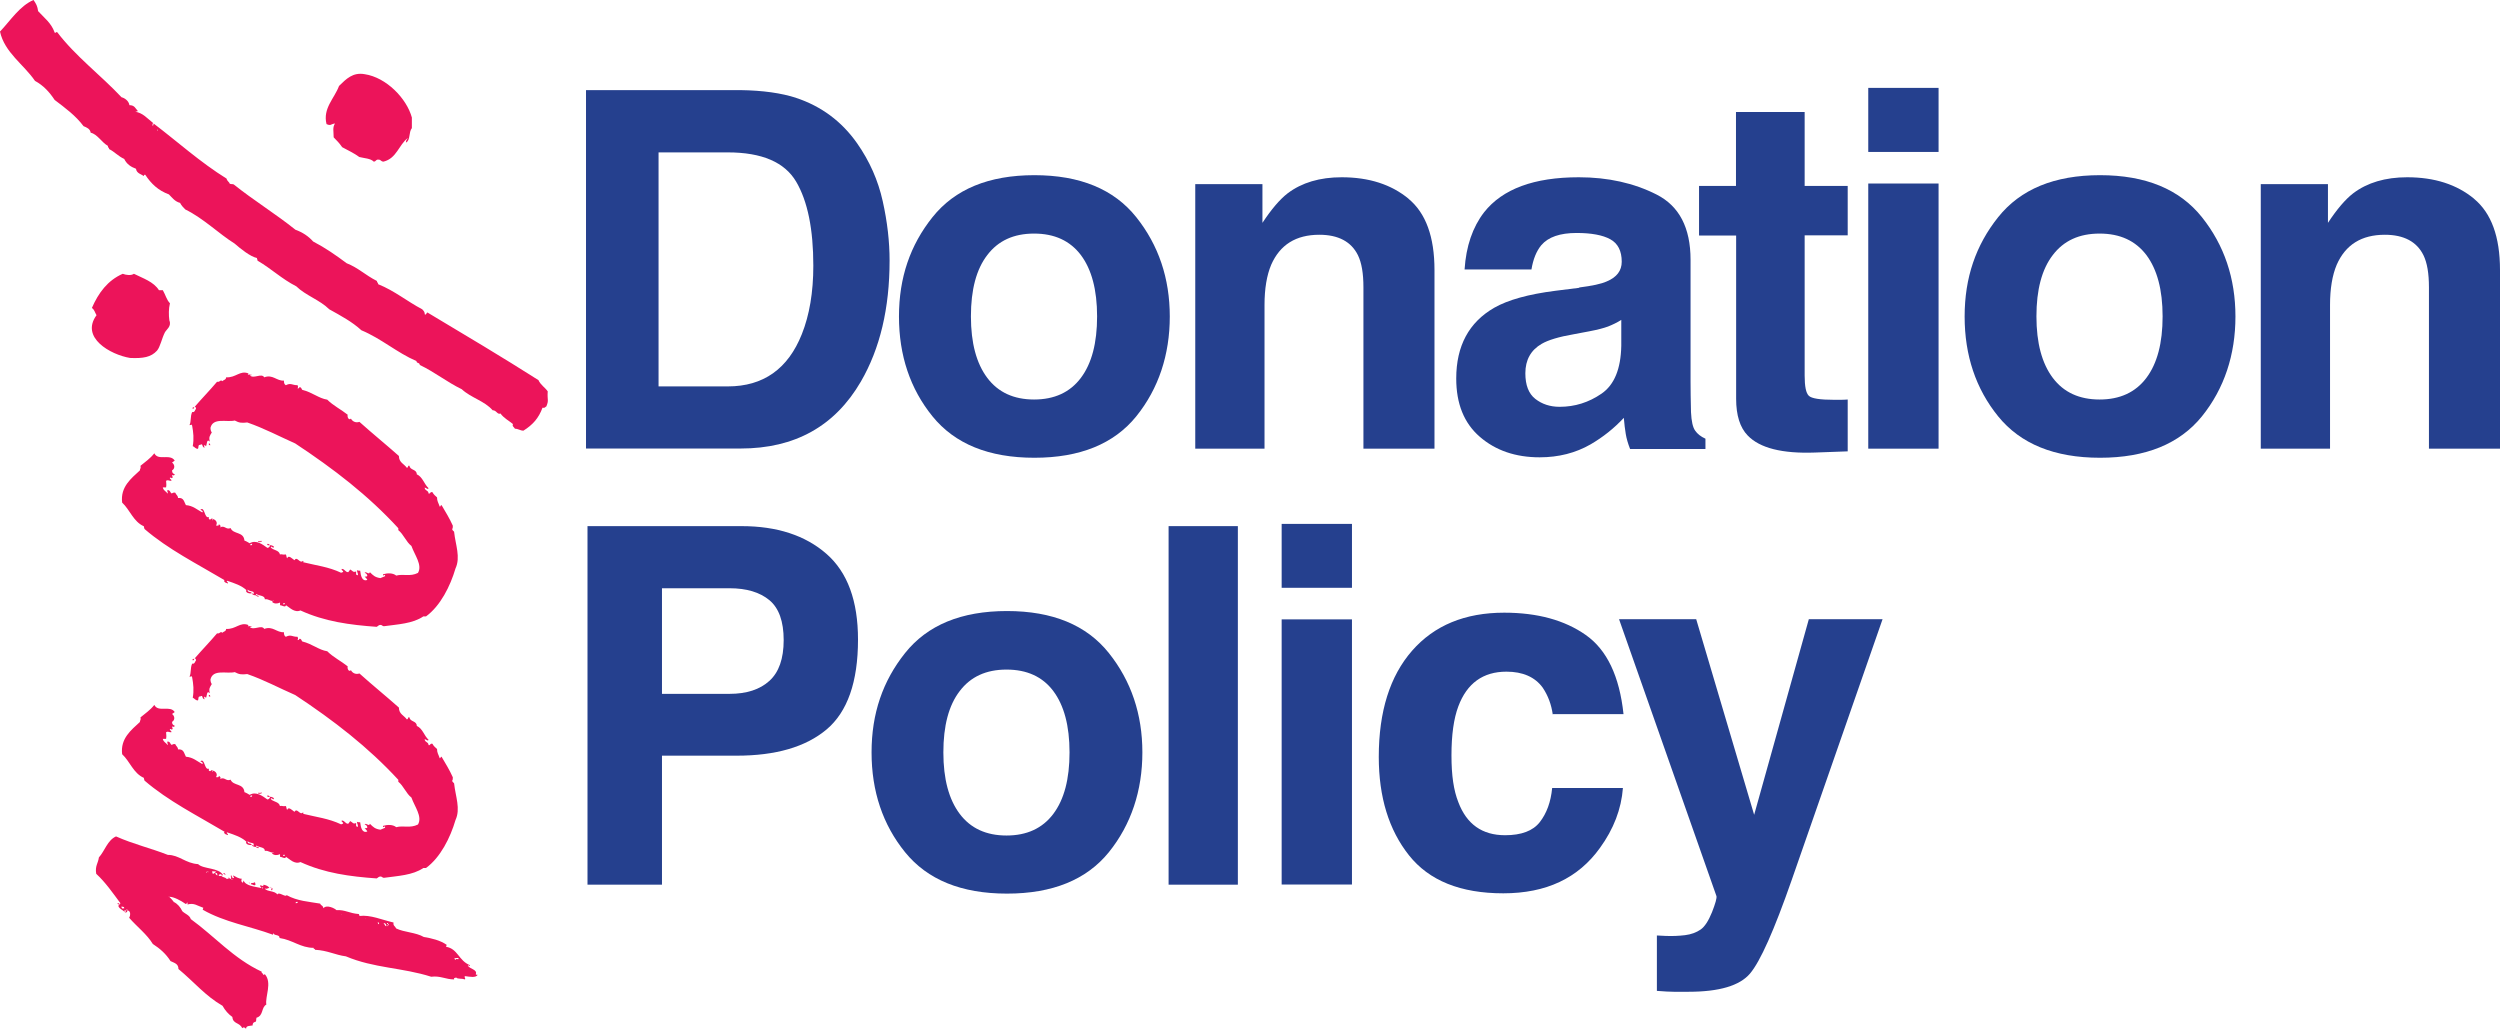
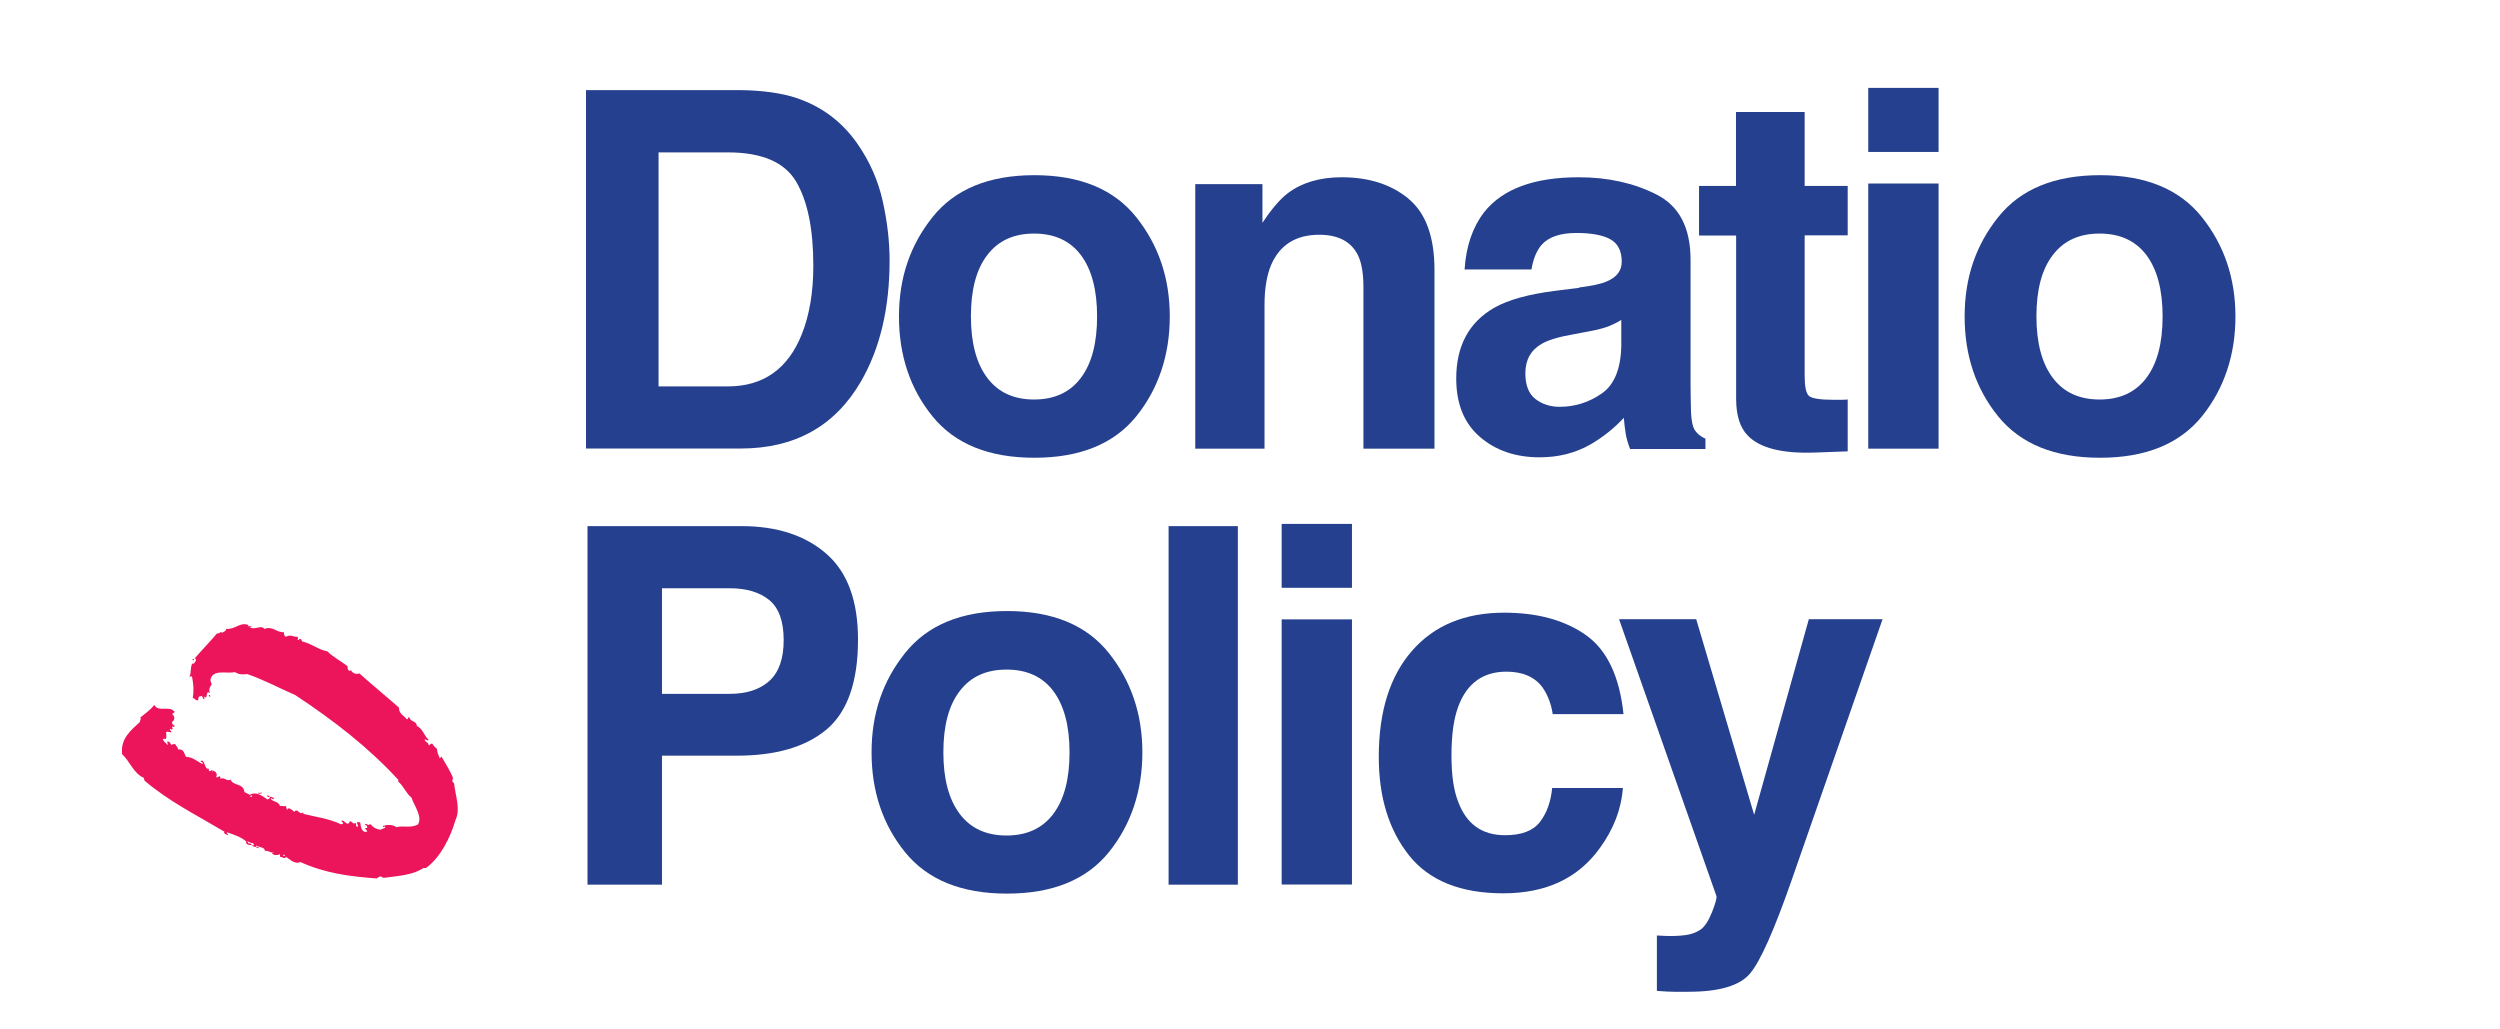
<svg xmlns="http://www.w3.org/2000/svg" id="Layer_2" data-name="Layer 2" width="167.83" height="69.1" viewBox="0 0 167.83 69.1">
  <defs>
    <style>
      .cls-1 {
        fill: #ec145a;
      }

      .cls-2 {
        fill: #25408e;
      }
    </style>
  </defs>
  <g id="Layer_1-2" data-name="Layer 1">
    <g>
-       <path class="cls-1" d="M14.68,58.74c0,.09.13.09.18.04.04.13.26.09.35.22.09,0,.18,0,.13-.09.09,0,.04.13.18.09,0,.04.04.04.09.04,0-.04-.04-.04-.09-.04-.09-.04.09-.13-.04-.18.09-.18.09.18.18.13.13-.04-.04-.09,0-.18.18.09.35.22.57.22-.04.13-.04.18.04.26.09,0,.04-.13.09-.13.13.35.75.4,1.15.49.13-.04-.09-.04-.04-.18.09,0,.22.13.22-.04.18.04.31.09.4.22-.13,0-.13.09-.31.04.13.22.66.13.84.4.09-.22.57.22.62.04.71.4,1.5.44,2.25.57.09.18.18.09.22.31.22-.26.75,0,.88.13.57-.04.88.22,1.5.26,0,.04.04.04.04.13.75-.09,1.5.26,2.29.44-.04.22.09.22.18.4.53.26,1.32.26,1.85.57.53.09,1.1.22,1.54.53,0,.04-.04.04-.04.13.79.13.84.93,1.59,1.23,0,.18-.13-.09-.13.04.13.22.66.26.53.57,0,.04.09.04.13.04-.13.22-.53.13-.84.09-.13.04.09.18-.04.22-.22-.09-.44,0-.57-.13-.04.04-.18,0-.13.13-.57,0-.93-.26-1.54-.18-1.94-.62-3.84-.57-5.73-1.37-.71-.09-1.23-.4-2.07-.44,0-.09-.13-.04-.09-.13-.88,0-1.41-.53-2.29-.66,0-.26-.35-.13-.4-.31-.04,0-.04.04-.04.09-1.54-.57-3.26-.84-4.72-1.68,0-.04.04-.09.04-.13-.4-.13-.62-.35-1.06-.22v-.13c-.09,0-.04.13-.13.09-.31-.22-.79-.48-1.1-.48t-.04-.04s0,.04.04.04c.13.13.22.22.31.35-.04.04,0,.04,0,0,.26.13.44.35.57.62.18.18.49.26.57.53,1.59,1.15,2.87,2.65,4.76,3.53-.04.13.13.09.09.22.04,0,.04-.04.13-.04.49.57,0,1.5.09,2.03-.35.18-.18.75-.66.88-.04.18,0,.13-.04.26-.09.04-.22.04-.22.26-.18.04-.44,0-.44.22-.13-.09-.13-.13-.26-.04-.18-.4-.62-.26-.66-.75-.26-.18-.49-.44-.66-.75-1.15-.66-1.9-1.59-2.96-2.47,0-.35-.26-.4-.53-.53-.31-.49-.71-.84-1.19-1.15-.4-.66-1.06-1.15-1.59-1.76.09-.13.13-.49-.13-.49.04-.18-.13,0,0,0,.04.13-.13.18-.18.09.13.04.09-.09.04-.13-.04,0-.04.09-.04.13-.13-.13-.31-.18-.4-.35-.04-.13.09-.09.09-.18t.04-.04c-.53-.71-1.01-1.41-1.63-1.98-.09-.53.13-.71.18-1.1.4-.44.57-1.15,1.15-1.41,1.19.53,2.34.79,3.48,1.24.75,0,1.19.57,2.03.62.35.35,1.41.22,1.68.75h-.09c0-.09-.13-.09-.18-.04ZM7.89,60.68c0-.09.09-.04.13,0v.04s-.09,0-.13-.04ZM8.33,60.94v-.04s-.09-.04-.18-.04c0,.13.13.18.18.09.04.09.04,0,0,0ZM13.89,58.6s0-.09-.04-.09c0,.04,0,.09.04.09ZM13.98,58.56s0-.09-.04-.09c0,.04,0,.09.04.09ZM14.51,58.52c-.09-.04-.09,0-.26-.04,0,.09,0,.13.04.18.09,0,.13-.09.22-.13ZM14.46,58.6c0,.13.09.13.13.18,0-.13,0-.18-.13-.18ZM15.12,58.74s-.09-.09-.13-.09c0-.09.18,0,.13.09ZM16.71,59.22s.04.04.04.09c-.04,0-.04-.04-.04-.09ZM17.11,59.22s.04.09.04.18c-.09.09-.18-.04-.31-.04,0-.13.13-.04.26-.13ZM17.64,59.57c-.13,0,.04.18,0,0,.09-.04,0-.04,0,0ZM18.17,59.53s.04.04.04.09c-.04,0-.04-.04-.04-.09ZM18.21,59.75v-.09s.04,0,.04-.04h.04c0,.09,0,.18-.09.13ZM19.84,60.63c.09,0,.18,0,.13-.09-.09,0-.13.04-.13.09ZM22.89,61.38s-.04,0,0,0c.04.09.04,0,0,0ZM24.52,61.65s-.04,0,0,0c.04.09.04,0,0,0ZM25.36,61.91c0,.09.04.13.09.13,0-.09-.04-.13-.09-.13ZM25.75,62c.09.04.09.18.18.18.04-.13-.13-.26-.18-.18ZM26.02,62.18s0-.09-.04-.09c0,.04,0,.09.04.09ZM26.06,62.04c0-.18-.18,0,0,0-.04.18.13,0,0,0ZM30.78,64.34c-.09-.09-.18.04-.26-.04v.09s.04.04.09.04c-.04-.13.22.04.18-.09Z" />
      <path class="cls-1" d="M11.51,50c.09,0,.13-.09.26-.04.04.13.18.18.18.35.4-.04.4.26.53.49.49.04.75.31,1.1.49.09-.09-.04-.13-.13-.18.31-.26.26.62.57.49v.13c.13.13.18-.13.26,0-.04,0-.04.04-.04.09.04,0,.04-.04.04-.09.22.04.35.26.22.44.09,0,.22.04.18-.09.09.04.18.13.09.22.31-.18.4.18.71.04.18.44.88.22.93.84.13.04.26.13.35.18.44-.26.88.09,1.19.31.09,0,.18-.09.18-.18.13,0,.18.04.26.09-.04.22-.13-.09-.22.04.13.22.57.18.62.49.13-.04.18.04.4,0,.04.04.04.22.09.26.09-.26.35.04.49.13.18-.31.35.26.57.04.04,0,.04.09,0,.09.88.22,1.72.31,2.56.71.04,0,.04-.04.13-.04.04-.13-.13-.09-.09-.22.22,0,.22.22.44.22.04-.04.09-.13.13-.18.18.09.18.22.4.13,0,.18-.04.22.09.26.09-.04-.04-.22-.04-.35.04.04.13.04.22.04.04.35.13.75.48.62-.04-.09-.09-.13-.18-.22.09,0,.13,0,.18-.04,0-.13-.09-.18-.18-.22.09-.13.31.18.35-.04.22.22.35.35.71.4.09-.04.22-.09.31-.13.04-.22-.18.09-.13-.13.31-.09.66-.09.88.09.49-.13.93.09,1.46-.18.31-.53-.22-1.19-.44-1.81-.35-.26-.53-.79-.88-1.06v-.13c-2.03-2.2-4.32-3.97-6.92-5.69-1.1-.48-2.07-1.01-3.22-1.41-.35.04-.53.04-.84-.13-.53.13-1.46-.22-1.63.49,0,.13.04.26.09.31-.13.22-.22.31-.13.62-.22-.22-.18.13-.26.31-.09-.13-.18-.09-.09.09-.13,0-.13-.13-.18-.22-.09,0-.09.04-.18.04-.09.04-.04.18-.09.26-.18,0-.22-.13-.35-.18.09-.49.04-.93-.04-1.37-.04-.13-.04-.04-.18-.04.13-.26.04-.57.18-.88.18.04.18-.13.26-.22,0-.09-.04-.13-.09-.13.49-.57,1.01-1.1,1.5-1.68.22.04.22-.18.35-.04.09-.09.26-.09.26-.26.66.04.93-.49,1.5-.26,0,.04-.04.04-.04.09.13-.04.09,0,.26,0,0,.04-.09.04-.13.04.26.26.79-.18.97.13.57-.22.84.26,1.32.22,0,.18.04.26.13.31.35-.18.4,0,.79,0,.04.13.04.09,0,.22.09,0,.09-.04.13-.09.13,0,.13.13.18.18.71.18,1.1.57,1.68.66.4.4.93.66,1.37,1.01-.04.18.09.4.22.26.09.18.31.31.57.22.88.79,1.76,1.5,2.65,2.29,0,.44.35.53.53.79.13,0,.04-.18.18-.13.04.31.49.22.49.57.4.18.49.66.79.93-.04.13-.18-.04-.26-.04,0,.22.26.18.26.4.13.04.09-.13.26-.09.09.18.22.26.31.35,0,.26.09.35.18.62.09,0,.04-.13.13-.09.26.44.53.88.75,1.37,0,.09,0,.18-.04.22,0,.13.13.13.13.22.09.84.44,1.68.09,2.43-.35,1.19-1.01,2.51-1.98,3.22h-.18c-.71.49-1.72.53-2.65.66-.09,0-.13-.09-.22-.09-.13,0-.18.09-.26.13-1.81-.13-3.48-.35-5.12-1.1-.4.18-.75-.22-.97-.35-.04.18-.26,0-.4,0v-.18c-.18.09-.4.09-.53-.04,0-.09.13-.04.13-.09-.22.09-.35-.13-.62-.09,0-.26-.35-.22-.57-.35-.04,0-.04.04,0,.09-.13,0-.26-.04-.31-.13.09,0,.09.04.13.04v-.13c-.13-.09-.31-.04-.4-.18-.04.22.18.13.26.22v.04c-.22.04-.44-.09-.35-.22-.35-.31-.75-.44-1.28-.62-.13.04.09.09.04.18-.09-.04-.22-.04-.26-.18t.04-.04c-1.85-1.1-3.79-2.07-5.38-3.44,0-.04-.04-.09-.04-.18-.71-.31-.93-1.1-1.46-1.59-.13-1.06.62-1.63,1.19-2.16,0-.13.09-.13.04-.31.31-.26.66-.49.93-.84.26.53,1.06,0,1.37.48-.04.04-.13.09-.18.13.18.13.22.4,0,.53,0,.18.09.22.18.26,0,.09-.13.09-.18.04,0,.09.04.09.04.18-.09.09-.04,0-.18,0-.04.13.13.09.09.22-.18,0-.22-.09-.35,0,0,.18.04.22,0,.44h-.22c.04.22.22.26.31.4.09,0-.04-.09,0-.22.18,0,.18.13.26.22ZM13.05,44.23s-.04.04-.04.09h-.09c0-.09.04-.09.13-.09ZM14.02,46.65c.09,0,.09.04.09.13-.04,0-.04-.04-.09-.04v-.09ZM16.93,53.4c-.09,0-.13,0-.13.09h.09s.04-.04.04-.09ZM17.37,56.88c0,.13-.13,0-.18,0v-.04c.09,0,.09.04.18.04ZM17.51,53.18c.18.09-.09.13-.18.09-.04-.13.22.04.18-.09ZM17.95,53.4c.09,0,.13.04.18.09-.09,0-.22.04-.18-.09ZM19.09,57.37s-.09,0-.09.09c.04,0,.13,0,.13-.04t-.04-.04Z" />
-       <path class="cls-1" d="M11.51,33.12c.09,0,.13-.09.26-.04.04.13.18.18.18.35.4-.04.4.26.53.48.49.04.75.31,1.1.49.09-.09-.04-.13-.13-.18.31-.26.26.62.57.49v.13c.13.13.18-.13.26,0-.04,0-.04.04-.04.09.04,0,.04-.04.04-.09.22.04.35.26.22.44.09,0,.22.04.18-.09.09.04.18.13.09.22.31-.18.4.18.71.04.18.44.88.22.93.84.13.04.26.13.35.18.44-.26.88.09,1.19.31.09,0,.18-.09.18-.18.13,0,.18.04.26.09-.04.22-.13-.09-.22.04.13.22.57.18.62.49.13-.04.18.04.4,0,.04.04.04.22.09.26.09-.26.35.04.49.13.18-.31.35.26.57.04.04,0,.04.09,0,.09.88.22,1.72.31,2.56.71.04,0,.04-.04.13-.04.04-.13-.13-.09-.09-.22.22,0,.22.22.44.22.04-.04.09-.13.13-.18.18.09.18.22.4.13,0,.18-.04.22.09.26.09-.04-.04-.22-.04-.35.04.04.13.04.22.04.04.35.13.75.48.62-.04-.09-.09-.13-.18-.22.09,0,.13,0,.18-.04,0-.13-.09-.18-.18-.22.09-.13.31.18.35-.04.22.22.35.35.71.4.09-.04.22-.09.31-.13.04-.22-.18.09-.13-.13.31-.09.66-.09.88.09.49-.13.93.09,1.46-.18.31-.53-.22-1.19-.44-1.81-.35-.26-.53-.79-.88-1.06v-.13c-2.03-2.21-4.32-3.97-6.92-5.69-1.1-.49-2.07-1.01-3.22-1.41-.35.04-.53.04-.84-.13-.53.13-1.46-.22-1.63.49,0,.13.04.26.09.31-.13.22-.22.31-.13.62-.22-.22-.18.13-.26.31-.09-.13-.18-.09-.09.09-.13,0-.13-.13-.18-.22-.09,0-.09.04-.18.04-.09.04-.04.18-.09.26-.18,0-.22-.13-.35-.18.09-.49.04-.93-.04-1.37-.04-.13-.04-.04-.18-.04.13-.26.04-.57.18-.88.18.04.18-.13.26-.22,0-.09-.04-.13-.09-.13.49-.57,1.01-1.1,1.5-1.68.22.04.22-.18.35-.04.09-.09.26-.09.26-.26.66.04.93-.49,1.5-.26,0,.04-.04.04-.04.09.13-.04.09,0,.26,0,0,.04-.09.04-.13.04.26.26.79-.18.97.13.57-.22.84.26,1.32.22,0,.18.04.26.13.31.35-.18.4,0,.79,0,.04.13.04.09,0,.22.09,0,.09-.04.13-.09.13,0,.13.13.18.18.71.18,1.1.57,1.68.66.4.4.93.66,1.37,1.01-.04.18.09.4.22.26.09.18.31.31.57.22.88.79,1.76,1.5,2.65,2.29,0,.44.35.53.53.79.13,0,.04-.18.18-.13.04.31.49.22.49.57.4.18.49.66.79.93-.04.13-.18-.04-.26-.04,0,.22.26.18.26.4.13.04.09-.13.26-.09.09.18.22.26.31.35,0,.26.09.35.18.62.09,0,.04-.13.13-.09.26.44.53.88.75,1.37,0,.09,0,.18-.04.22,0,.13.13.13.13.22.09.84.44,1.68.09,2.43-.35,1.19-1.01,2.51-1.98,3.22h-.18c-.71.49-1.72.53-2.65.66-.09,0-.13-.09-.22-.09-.13,0-.18.09-.26.13-1.81-.13-3.48-.35-5.12-1.1-.4.18-.75-.22-.97-.35-.04.18-.26,0-.4,0v-.18c-.18.09-.4.09-.53-.04,0-.09.13-.04.13-.09-.22.09-.35-.13-.62-.09,0-.26-.35-.22-.57-.35-.04,0-.04.04,0,.09-.13,0-.26-.04-.31-.13.09,0,.09.04.13.04v-.13c-.13-.09-.31-.04-.4-.18-.04.22.18.13.26.22v.04c-.22.04-.44-.09-.35-.22-.35-.31-.75-.44-1.28-.62-.13.04.09.09.04.18-.09-.04-.22-.04-.26-.18t.04-.04c-1.85-1.1-3.79-2.07-5.38-3.44,0-.04-.04-.09-.04-.18-.71-.31-.93-1.1-1.46-1.59-.13-1.06.62-1.63,1.19-2.16,0-.13.09-.13.04-.31.31-.26.66-.49.93-.84.26.53,1.06,0,1.37.49-.04.04-.13.09-.18.13.18.13.22.4,0,.53,0,.18.09.22.18.26,0,.09-.13.09-.18.04,0,.09.04.09.04.18-.09.09-.04,0-.18,0-.04.13.13.09.09.22-.18,0-.22-.09-.35,0,0,.18.04.22,0,.44h-.22c.04.22.22.26.31.4.09,0-.04-.09,0-.22.18,0,.18.13.26.22ZM13.05,27.34s-.04.04-.04.09h-.09c0-.09.04-.09.13-.09ZM14.02,29.77c.09,0,.09.04.09.13-.04,0-.04-.04-.09-.04v-.09ZM16.93,36.51c-.09,0-.13,0-.13.09h.09s.04-.04.04-.09ZM17.37,40c0,.13-.13,0-.18,0v-.04c.09,0,.09.04.18.04ZM17.51,36.29c.18.09-.09.13-.18.09-.04-.13.22.04.18-.09ZM17.95,36.51c.09,0,.13.04.18.09-.09,0-.22.04-.18-.09ZM19.09,40.48s-.09,0-.09.09c.04,0,.13,0,.13-.04t-.04-.04Z" />
-       <path class="cls-1" d="M10.27,8.42s.04-.04.04-.13c1.63,1.24,3.13,2.6,4.9,3.7.04.18.18.22.22.35.18.04.13,0,.26.04,1.32,1.06,2.82,1.98,4.14,3.04.49.18.88.44,1.19.79.84.44,1.54.93,2.25,1.46.79.31,1.24.79,2.03,1.19,0,.09.09.13.09.22,1.1.44,1.94,1.15,2.95,1.68.09.09.18.18.18.35.13.04.09-.13.18-.13,2.51,1.5,5.03,3,7.45,4.54.13.31.44.49.62.75-.04.62.09.57-.09,1.01-.09.04-.09.13-.26.09-.26.71-.66,1.15-1.28,1.54-.22,0-.35-.13-.57-.13-.04-.09-.22-.18-.13-.31-.26-.22-.62-.4-.84-.71-.22.09-.26-.22-.53-.22-.53-.62-1.46-.84-2.07-1.41-1.01-.49-1.81-1.15-2.82-1.63,0-.18-.22-.09-.22-.26-1.32-.57-2.34-1.5-3.7-2.07-.62-.57-1.37-.97-2.16-1.41-.62-.62-1.59-.93-2.21-1.54-.97-.49-1.68-1.19-2.6-1.72,0-.09-.04-.09-.04-.18-.44-.09-1.1-.62-1.5-.97-1.06-.66-2.07-1.68-3.31-2.29-.13-.13-.26-.26-.35-.44-.35-.09-.53-.35-.75-.57-.71-.26-1.19-.71-1.59-1.32-.04,0-.09,0-.09.09-.18-.13-.49-.18-.53-.49-.35-.13-.62-.31-.79-.66-.4-.18-.66-.49-1.01-.66,0-.09-.09-.09-.09-.22-.4-.22-.71-.79-1.15-.88-.04-.26-.26-.35-.48-.44-.53-.71-1.24-1.23-1.94-1.76-.35-.53-.75-.97-1.32-1.28C1.59,4.32.31,3.53,0,2.12.71,1.37,1.32.4,2.25,0c.18.26.26.4.31.75.4.44.88.79,1.1,1.41.04.13.09-.04.18,0,1.24,1.63,2.91,2.87,4.32,4.37.18.04.48.22.53.53.35,0,.4.22.57.4-.04,0-.09.04-.18.04.53.09.79.44,1.19.75,0,.04-.04.09-.04.18h.04c.04.09.04,0,0,0ZM11.38,21.52c.13.4-.18.57-.31.79-.22.44-.31.97-.53,1.23-.4.44-.93.53-1.81.49-1.32-.22-3.35-1.37-2.25-2.87-.13-.22-.13-.35-.31-.49.44-1.01,1.06-1.85,2.07-2.29.22.09.57.13.75,0,.62.31,1.32.53,1.68,1.1h.26c.18.31.26.66.48.88-.09.35-.09.79-.04,1.15-.04.04,0,.04,0,0ZM10.58,8.78s0-.09-.04-.09c0,.04,0,.09.04.09ZM27.38,9.26c-.62.48-.75,1.37-1.63,1.59-.18,0-.18-.13-.31-.13-.22-.04-.18.13-.35.13-.22-.22-.62-.22-.97-.31-.35-.26-.75-.44-1.15-.66-.18-.26-.35-.44-.57-.66,0-.4-.09-.66.09-.93-.31.04-.26.18-.57.04-.26-1.06.53-1.72.84-2.56.49-.48.93-.93,1.72-.79,1.46.22,2.82,1.63,3.17,2.91v.71c-.22.26-.09.84-.4.97,0-.18.09-.22.13-.31Z" />
    </g>
    <g>
      <path class="cls-2" d="M53.44,6.57c1.69.56,3.06,1.57,4.1,3.05.84,1.2,1.41,2.49,1.72,3.89.31,1.39.46,2.72.46,3.98,0,3.2-.64,5.91-1.93,8.13-1.74,2.99-4.43,4.49-8.07,4.49h-10.38V6.05h10.38c1.49.02,2.74.2,3.73.52ZM44.21,10.23v15.71h4.65c2.38,0,4.04-1.17,4.97-3.51.51-1.28.77-2.81.77-4.59,0-2.45-.38-4.33-1.15-5.64-.77-1.31-2.3-1.97-4.59-1.97h-4.65Z" />
      <path class="cls-2" d="M76.28,27.95c-1.5,1.85-3.78,2.78-6.84,2.78s-5.34-.93-6.84-2.78c-1.5-1.85-2.25-4.09-2.25-6.7s.75-4.79,2.25-6.67c1.5-1.88,3.78-2.82,6.84-2.82s5.34.94,6.84,2.82c1.5,1.88,2.25,4.11,2.25,6.67s-.75,4.84-2.25,6.7ZM72.56,25.37c.73-.97,1.09-2.34,1.09-4.13s-.37-3.16-1.09-4.12c-.73-.96-1.77-1.44-3.14-1.44s-2.41.48-3.14,1.44c-.74.96-1.1,2.33-1.1,4.12s.37,3.16,1.1,4.13c.73.97,1.78,1.45,3.14,1.45s2.41-.48,3.14-1.45Z" />
      <path class="cls-2" d="M94.55,13.34c1.17.96,1.75,2.56,1.75,4.79v11.99h-4.77v-10.83c0-.94-.12-1.65-.37-2.16-.45-.91-1.32-1.37-2.59-1.37-1.57,0-2.64.67-3.23,2.01-.3.71-.45,1.61-.45,2.71v9.64h-4.65V12.36h4.51v2.6c.6-.91,1.16-1.57,1.69-1.98.95-.72,2.16-1.08,3.63-1.08,1.83,0,3.33.48,4.5,1.45Z" />
      <path class="cls-2" d="M106.01,19.3c.87-.11,1.49-.24,1.86-.41.67-.28,1-.72,1-1.32,0-.73-.26-1.23-.77-1.51-.51-.28-1.27-.42-2.26-.42-1.11,0-1.9.27-2.37.82-.33.4-.55.95-.66,1.63h-4.49c.1-1.56.54-2.84,1.31-3.84,1.24-1.57,3.36-2.35,6.36-2.35,1.96,0,3.7.39,5.22,1.16,1.52.77,2.28,2.23,2.28,4.38v8.17c0,.57.01,1.25.03,2.06.03.61.12,1.02.28,1.24.15.22.38.4.69.54v.69h-5.06c-.14-.36-.24-.7-.29-1.01-.05-.32-.1-.67-.13-1.08-.65.7-1.39,1.29-2.23,1.78-1.01.58-2.15.87-3.42.87-1.62,0-2.96-.46-4.02-1.38s-1.58-2.22-1.58-3.91c0-2.19.85-3.77,2.55-4.75.93-.53,2.3-.91,4.11-1.14l1.6-.2ZM108.85,21.47c-.3.19-.6.33-.9.45-.3.11-.72.22-1.25.32l-1.06.2c-.99.17-1.71.39-2.14.64-.73.42-1.1,1.08-1.1,1.98,0,.79.22,1.37.67,1.72.45.35.99.53,1.63.53,1.02,0,1.95-.29,2.81-.88.86-.59,1.3-1.66,1.33-3.22v-1.73Z" />
      <path class="cls-2" d="M114.06,15.8v-3.32h2.48v-4.96h4.61v4.96h2.89v3.32h-2.89v9.41c0,.73.09,1.18.28,1.36.18.18.75.27,1.7.27.14,0,.29,0,.45,0,.16,0,.31-.01.46-.02v3.48l-2.2.08c-2.2.08-3.7-.3-4.51-1.14-.52-.53-.78-1.36-.78-2.47v-10.96h-2.48Z" />
      <path class="cls-2" d="M130.14,10.2h-4.72v-4.3h4.72v4.3ZM125.42,12.32h4.72v17.8h-4.72V12.32Z" />
      <path class="cls-2" d="M147.82,27.95c-1.5,1.85-3.78,2.78-6.84,2.78s-5.34-.93-6.84-2.78c-1.5-1.85-2.25-4.09-2.25-6.7s.75-4.79,2.25-6.67c1.5-1.88,3.78-2.82,6.84-2.82s5.34.94,6.84,2.82c1.5,1.88,2.25,4.11,2.25,6.67s-.75,4.84-2.25,6.7ZM144.09,25.37c.73-.97,1.09-2.34,1.09-4.13s-.37-3.16-1.09-4.12c-.73-.96-1.77-1.44-3.14-1.44s-2.41.48-3.14,1.44c-.74.96-1.1,2.33-1.1,4.12s.37,3.16,1.1,4.13c.73.97,1.78,1.45,3.14,1.45s2.41-.48,3.14-1.45Z" />
-       <path class="cls-2" d="M166.08,13.34c1.17.96,1.75,2.56,1.75,4.79v11.99h-4.77v-10.83c0-.94-.12-1.65-.37-2.16-.45-.91-1.32-1.37-2.59-1.37-1.57,0-2.64.67-3.23,2.01-.3.71-.45,1.61-.45,2.71v9.64h-4.65V12.36h4.51v2.6c.6-.91,1.16-1.57,1.69-1.98.95-.72,2.16-1.08,3.63-1.08,1.83,0,3.33.48,4.5,1.45Z" />
      <path class="cls-2" d="M55.49,48.97c-1.41,1.18-3.42,1.76-6.04,1.76h-5.01v8.66h-5v-24.07h10.34c2.38,0,4.28.62,5.7,1.86,1.42,1.24,2.12,3.16,2.12,5.76,0,2.84-.71,4.85-2.11,6.03ZM51.65,40.29c-.64-.53-1.53-.8-2.68-.8h-4.53v7.09h4.53c1.15,0,2.04-.29,2.68-.87s.96-1.49.96-2.74-.32-2.15-.96-2.68Z" />
      <path class="cls-2" d="M74.44,57.21c-1.5,1.85-3.78,2.78-6.84,2.78s-5.34-.93-6.84-2.78c-1.5-1.85-2.25-4.09-2.25-6.7s.75-4.79,2.25-6.67c1.5-1.88,3.78-2.82,6.84-2.82s5.34.94,6.84,2.82c1.5,1.88,2.25,4.11,2.25,6.67s-.75,4.84-2.25,6.7ZM70.71,54.64c.73-.97,1.09-2.34,1.09-4.13s-.37-3.16-1.09-4.12-1.77-1.44-3.14-1.44-2.41.48-3.14,1.44c-.74.96-1.1,2.33-1.1,4.12s.37,3.16,1.1,4.13c.73.97,1.78,1.45,3.14,1.45s2.41-.48,3.14-1.45Z" />
      <path class="cls-2" d="M83.1,59.39h-4.65v-24.07h4.65v24.07Z" />
      <path class="cls-2" d="M90.76,39.46h-4.72v-4.29h4.72v4.29ZM86.04,41.58h4.72v17.8h-4.72v-17.8Z" />
      <path class="cls-2" d="M104.24,47.97c-.09-.66-.31-1.26-.67-1.8-.52-.72-1.34-1.08-2.44-1.08-1.57,0-2.65.78-3.23,2.33-.31.83-.46,1.92-.46,3.29s.15,2.35.46,3.14c.56,1.48,1.6,2.22,3.14,2.22,1.09,0,1.87-.29,2.33-.88.46-.59.74-1.35.83-2.29h4.75c-.11,1.42-.62,2.75-1.54,4.02-1.46,2.04-3.62,3.05-6.49,3.05s-4.98-.85-6.33-2.55-2.03-3.9-2.03-6.61c0-3.05.75-5.43,2.24-7.13s3.55-2.55,6.18-2.55c2.23,0,4.06.5,5.48,1.5s2.26,2.77,2.53,5.31h-4.77Z" />
      <path class="cls-2" d="M111.22,62.8l.59.03c.46.02.89,0,1.31-.05.41-.05.76-.18,1.05-.38.27-.19.52-.57.76-1.16.23-.59.33-.95.3-1.08l-6.54-18.59h5.18l3.89,13.13,3.67-13.13h4.95l-6.1,17.51c-1.18,3.38-2.11,5.47-2.8,6.28-.69.81-2.06,1.22-4.12,1.22-.41,0-.75,0-1,0-.25,0-.63-.02-1.13-.06v-3.72Z" />
    </g>
  </g>
</svg>